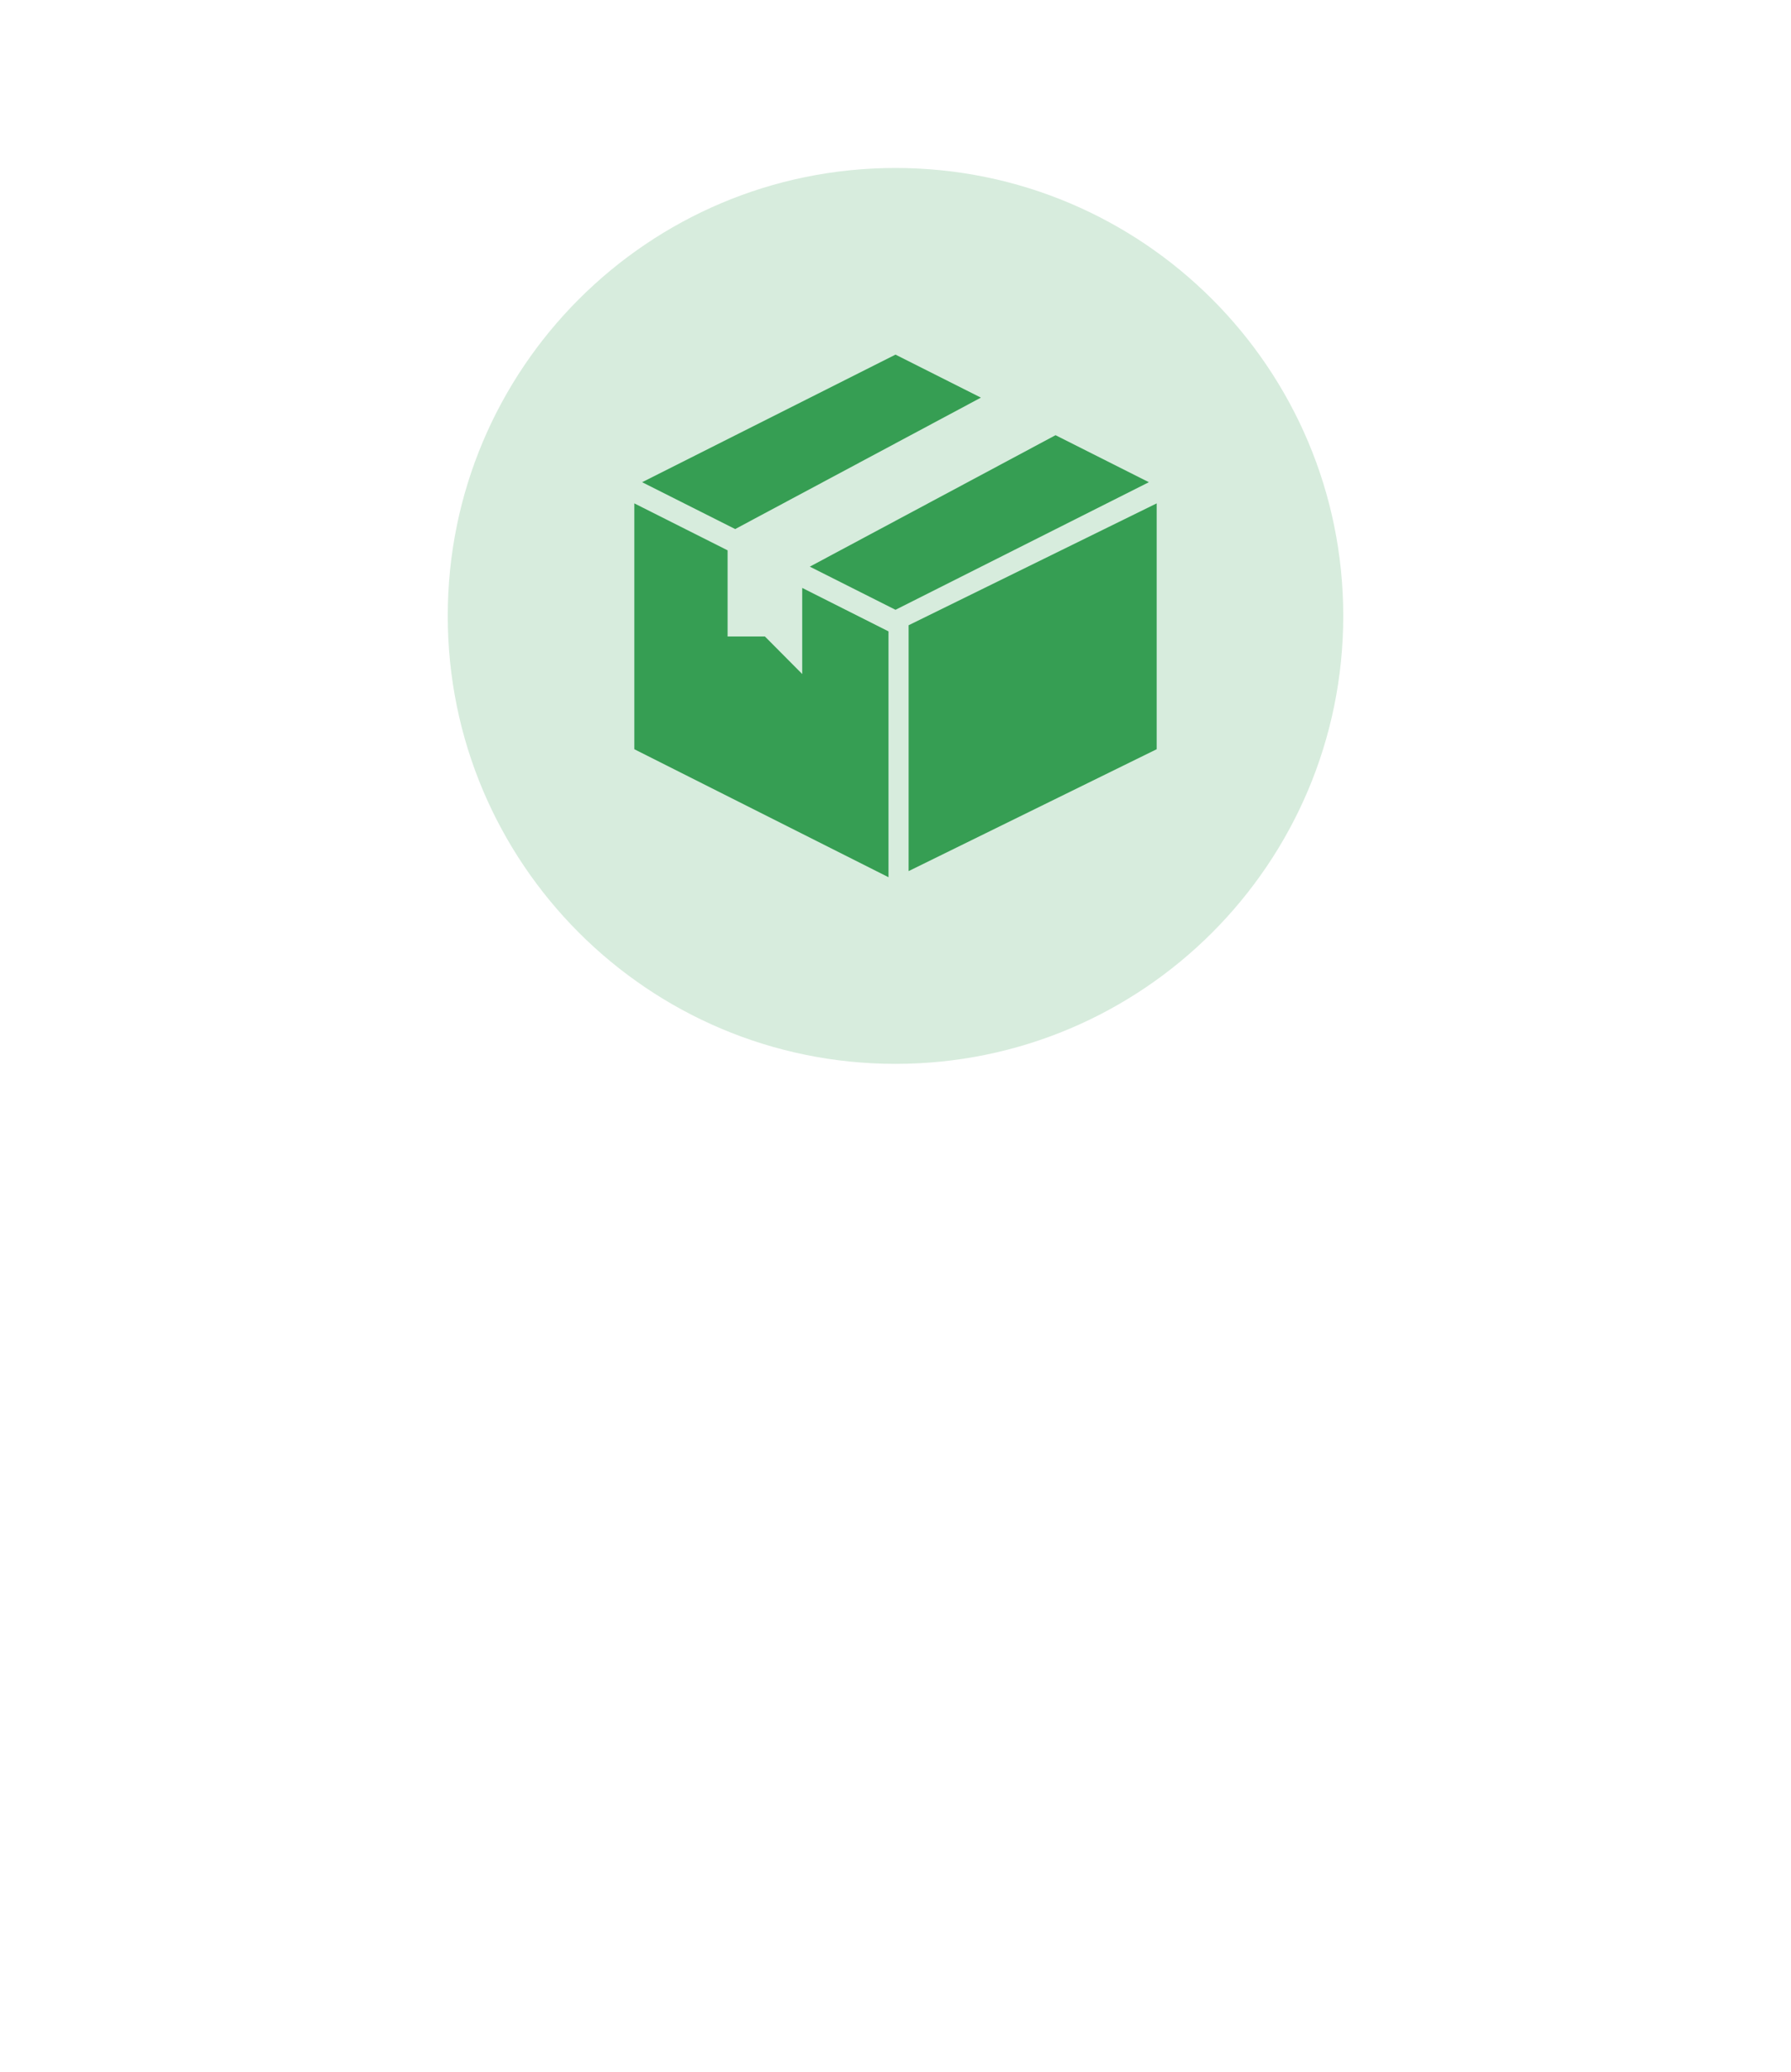
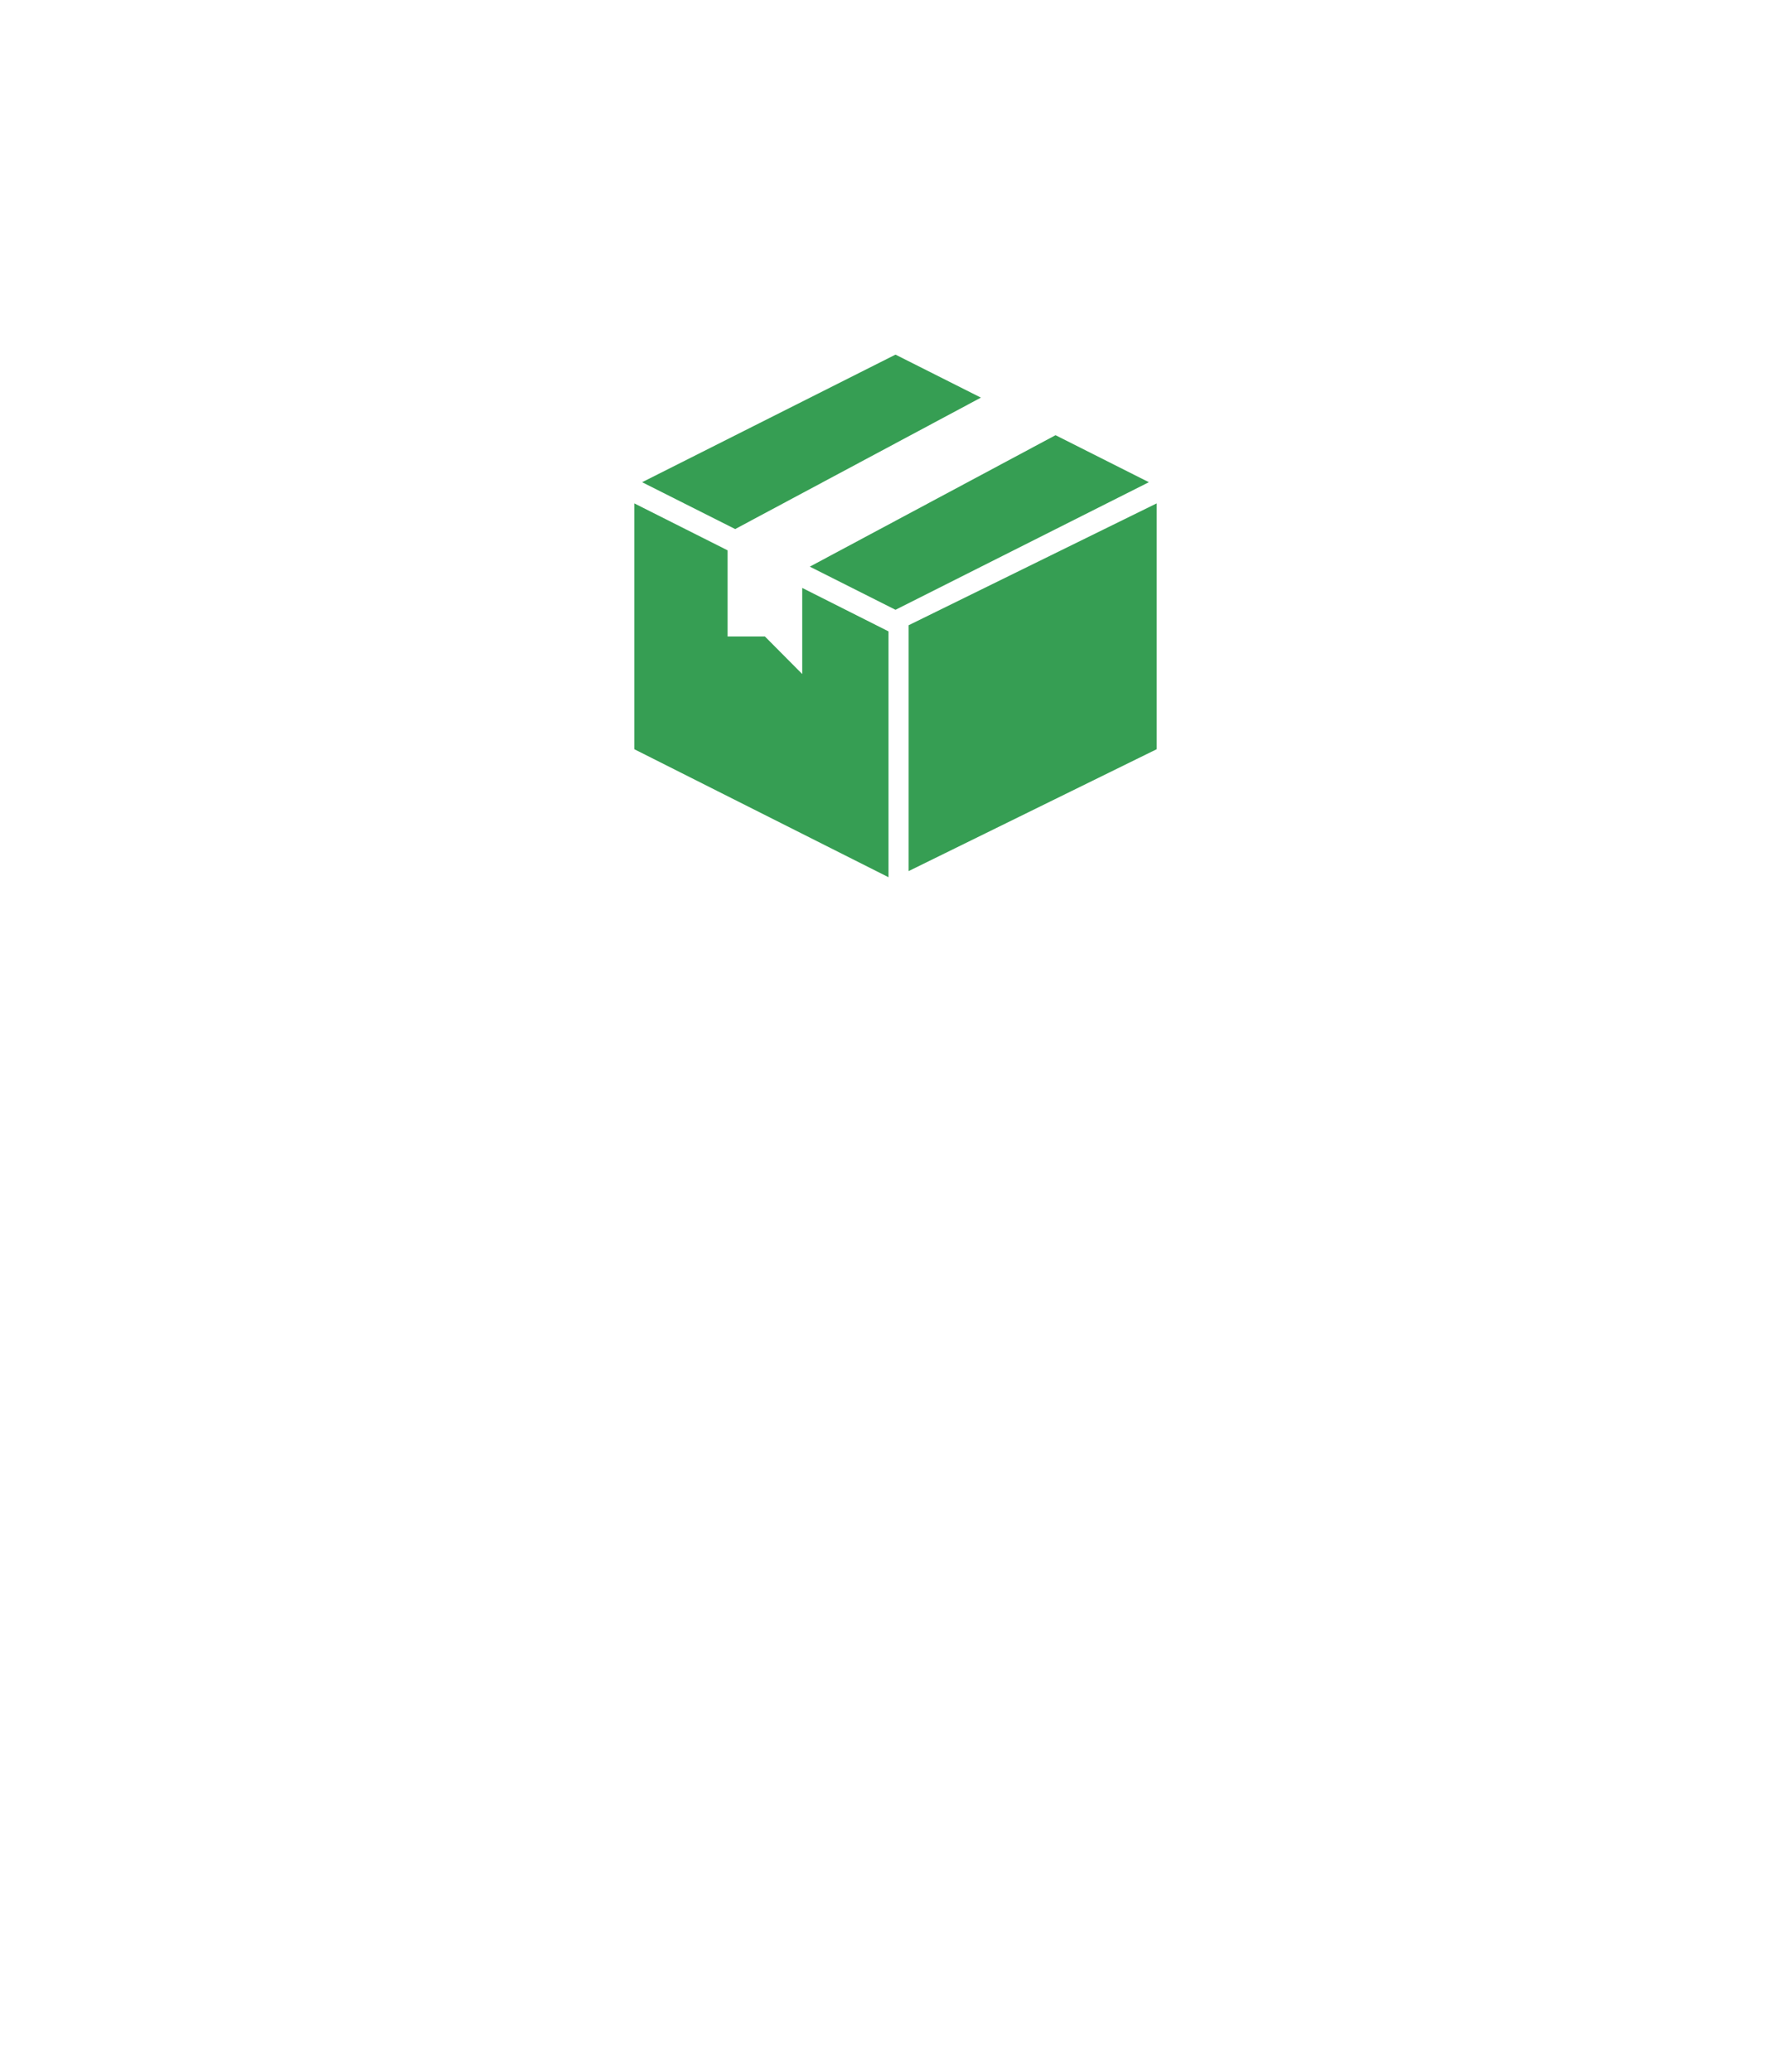
<svg xmlns="http://www.w3.org/2000/svg" width="96" height="111" viewBox="0 0 96 111" fill="none">
  <g filter="url(#filter0_d_163_9540)">
-     <path d="M20 33C20 17.536 32.536 5 48 5V5C63.464 5 76 17.536 76 33V33.808C76 40.402 73.738 46.797 69.591 51.924L52.319 73.279C50.34 75.725 46.62 75.758 44.599 73.346L26.682 51.971C22.366 46.822 20 40.318 20 33.599V33Z" fill="white" />
-   </g>
-   <path d="M24 33C24 19.745 34.745 9 48 9V9C61.255 9 72 19.745 72 33V33C72 46.255 61.255 57 48 57V57C34.745 57 24 46.255 24 33V33Z" fill="#D7ECDD" />
+     </g>
  <path d="M39.407 28.346L52.578 21.304L48 19L34.419 25.836L39.407 28.346ZM56.578 23.317L43.407 30.36L48 32.672L61.581 25.836L56.578 23.317ZM47.625 33.828L43 31.5V36.114L41 34.101H39V29.486L34 26.97L34 40.142L47.625 47V33.828ZM48.703 33.5V46.672L62 40.142V26.97L48.703 33.5Z" fill="#369E53" />
  <defs>
    <filter id="filter0_d_163_9540" x="0" y="0" width="96" height="110.134" filterUnits="userSpaceOnUse" color-interpolation-filters="sRGB">
      <feFlood flood-opacity="0" result="BackgroundImageFix" />
      <feColorMatrix in="SourceAlpha" type="matrix" values="0 0 0 0 0 0 0 0 0 0 0 0 0 0 0 0 0 0 127 0" result="hardAlpha" />
      <feOffset dy="15" />
      <feGaussianBlur stdDeviation="10" />
      <feComposite in2="hardAlpha" operator="out" />
      <feColorMatrix type="matrix" values="0 0 0 0 0 0 0 0 0 0 0 0 0 0 0 0 0 0 0.15 0" />
      <feBlend mode="normal" in2="BackgroundImageFix" result="effect1_dropShadow_163_9540" />
      <feBlend mode="normal" in="SourceGraphic" in2="effect1_dropShadow_163_9540" result="shape" />
    </filter>
  </defs>
</svg>